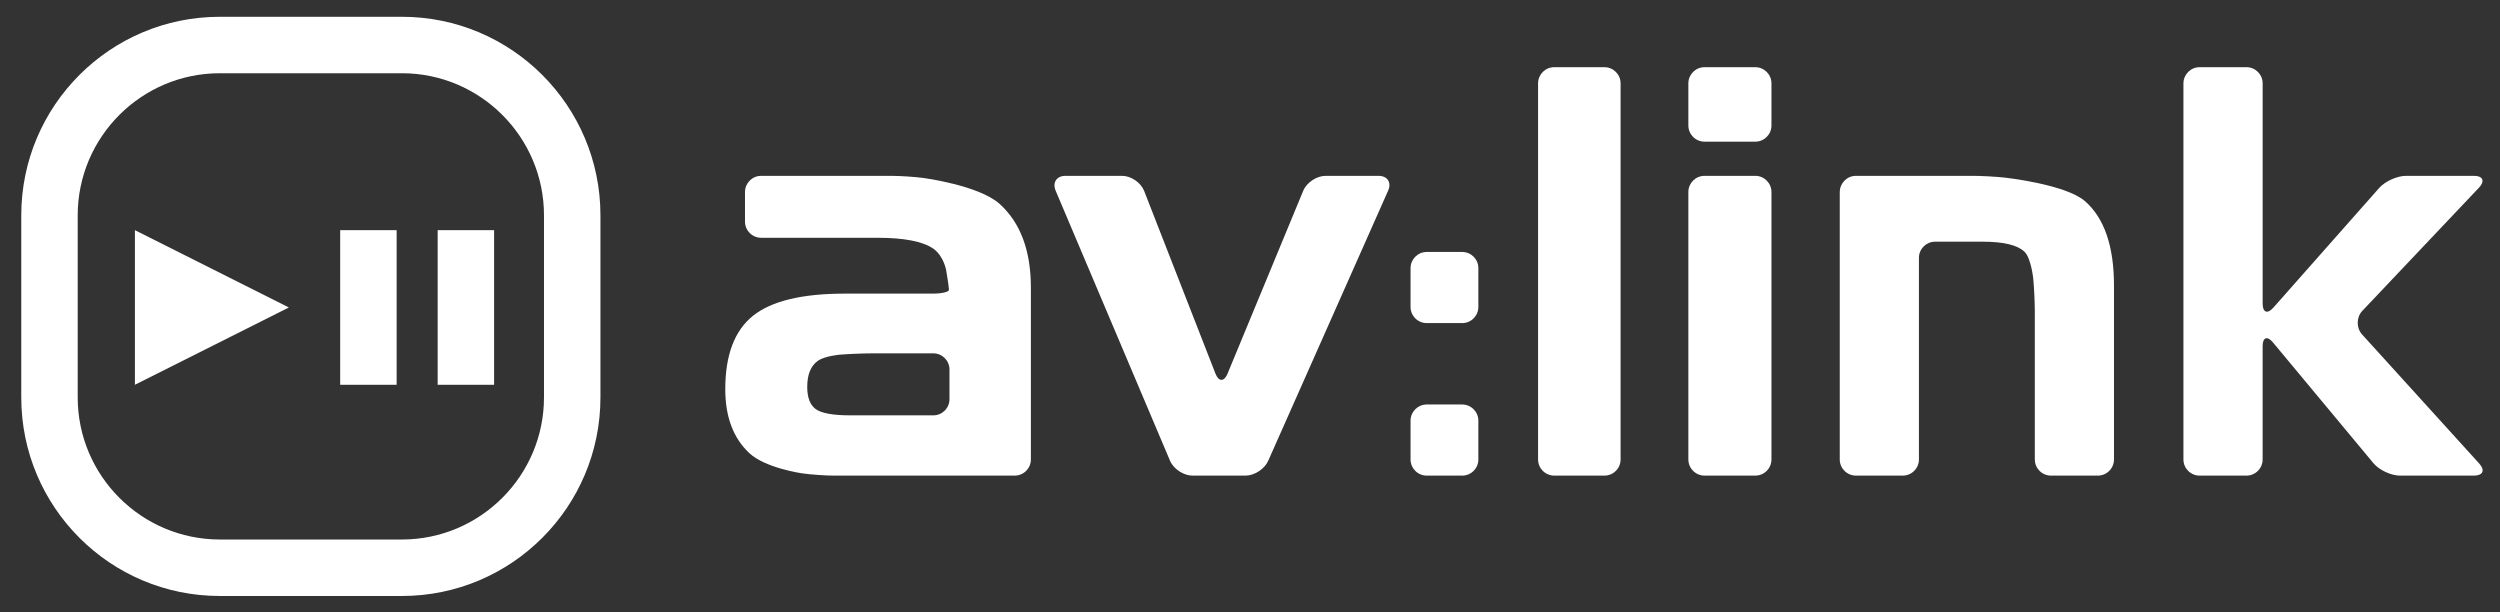
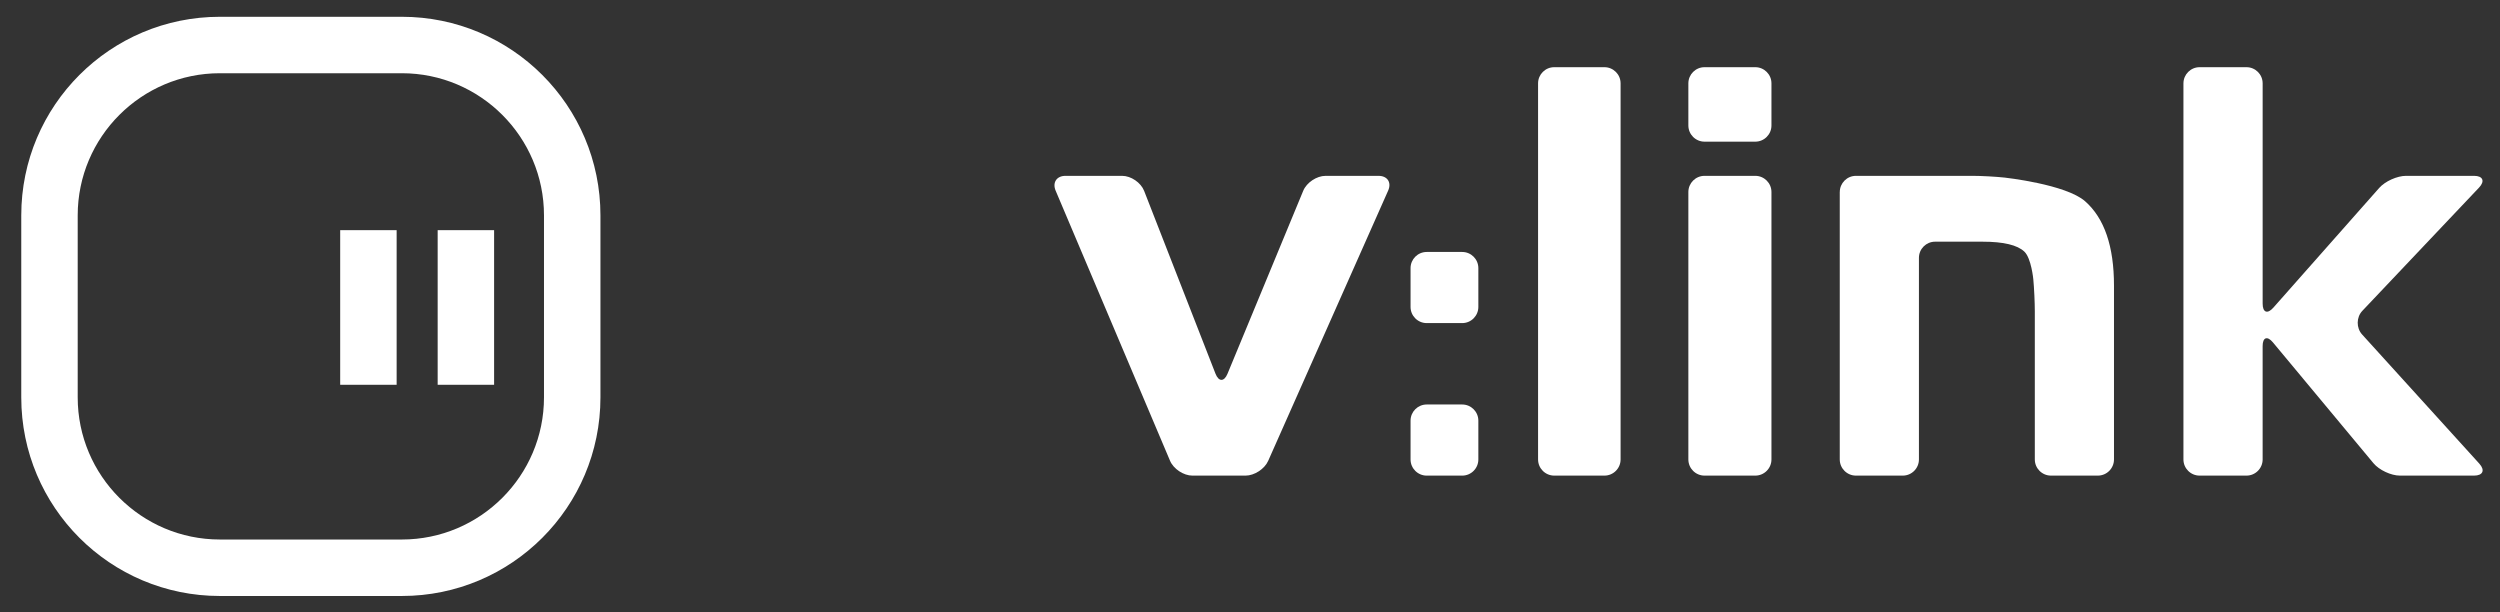
<svg xmlns="http://www.w3.org/2000/svg" version="1.1" id="Layer_1" x="0px" y="0px" width="245.005px" height="60px" viewBox="0 0 245.005 60" enable-background="new 0 0 245.005 60" xml:space="preserve">
  <rect x="0" y="0" width="245.005" height="60" fill="#333333" stroke="none" />
  <g>
    <g>
      <g>
        <g>
-           <path fill="#FFFFFF" d="M73.011,18.814c0-0.869,0.711-1.581,1.581-1.581h12.74c0.869,0,2.286,0.092,3.148,0.206      c0,0,5.467,0.717,7.499,2.557c2.033,1.841,3.05,4.578,3.05,8.208V45.03c0,0.87-0.711,1.581-1.581,1.581H81.752      c-0.869,0-2.285-0.1-3.146-0.223c0,0-3.604-0.512-5.172-1.982c-1.572-1.471-2.356-3.557-2.356-6.262      c0-3.34,0.902-5.736,2.708-7.188c1.806-1.453,4.807-2.18,9-2.18h8.63c0.869,0,1.581-0.166,1.581-0.368s-0.122-1.069-0.27-1.926      c0,0-0.244-1.408-1.268-2.117c-1.027-0.708-2.855-1.063-5.487-1.063h-11.38c-0.869,0-1.581-0.711-1.581-1.581V18.814z       M83.33,40.705h8.14c0.869,0,1.581-0.711,1.581-1.581V36.21c0-0.87-0.711-1.581-1.581-1.581h-5.988      c-0.869,0-2.29,0.058-3.156,0.128c0,0-1.491,0.12-2.181,0.61c-0.69,0.49-1.035,1.344-1.035,2.561      c0,1.033,0.276,1.752,0.829,2.162C80.492,40.496,81.625,40.705,83.33,40.705z" />
-         </g>
+           </g>
        <g>
          <path fill="#FFFFFF" d="M103.456,18.689c-0.339-0.801,0.095-1.456,0.964-1.456h5.552c0.869,0,1.839,0.663,2.155,1.473      l6.992,17.911c0.316,0.81,0.847,0.815,1.179,0.012l7.422-17.935c0.333-0.803,1.316-1.46,2.185-1.46h5.198      c0.869,0,1.292,0.65,0.939,1.445l-11.759,26.489c-0.353,0.794-1.353,1.444-2.222,1.444h-5.198c-0.869,0-1.858-0.655-2.197-1.455      L103.456,18.689z" />
        </g>
        <g>
          <path fill="#FFFFFF" d="M138.237,26.274c0-0.869,0.711-1.581,1.581-1.581h3.482c0.869,0,1.581,0.711,1.581,1.581v3.809      c0,0.869-0.711,1.581-1.581,1.581h-3.482c-0.869,0-1.581-0.711-1.581-1.581V26.274z M138.237,41.222      c0-0.87,0.711-1.581,1.581-1.581h3.482c0.869,0,1.581,0.711,1.581,1.581v3.809c0,0.87-0.711,1.581-1.581,1.581h-3.482      c-0.869,0-1.581-0.711-1.581-1.581V41.222z" />
        </g>
        <g>
          <path fill="#FFFFFF" d="M158.821,45.03c0,0.87-0.711,1.581-1.581,1.581h-4.925c-0.869,0-1.581-0.711-1.581-1.581V8.166      c0-0.869,0.711-1.581,1.581-1.581h4.925c0.869,0,1.581,0.711,1.581,1.581V45.03z" />
        </g>
        <g>
          <path fill="#FFFFFF" d="M173.606,12.302c0,0.869-0.711,1.581-1.581,1.581h-4.981c-0.869,0-1.581-0.711-1.581-1.581V8.166      c0-0.869,0.711-1.581,1.581-1.581h4.981c0.869,0,1.581,0.711,1.581,1.581V12.302z M173.606,45.03      c0,0.87-0.711,1.581-1.581,1.581h-4.981c-0.869,0-1.581-0.711-1.581-1.581V18.814c0-0.869,0.711-1.581,1.581-1.581h4.981      c0.869,0,1.581,0.711,1.581,1.581V45.03z" />
        </g>
        <g>
          <path fill="#FFFFFF" d="M180.303,18.814c0-0.869,0.711-1.581,1.581-1.581h11.433c0.869,0,2.288,0.078,3.152,0.172      c0,0,5.989,0.656,7.875,2.319c1.887,1.659,2.831,4.414,2.831,8.263V45.03c0,0.87-0.711,1.581-1.581,1.581h-4.597      c-0.869,0-1.581-0.711-1.581-1.581V30.522c0-0.869-0.066-2.289-0.148-3.154c0,0-0.193-2.049-0.872-2.703      c-0.683-0.653-2.047-0.979-4.099-0.979h-4.657c-0.869,0-1.581,0.711-1.581,1.581V45.03c0,0.87-0.711,1.581-1.581,1.581h-4.597      c-0.869,0-1.581-0.711-1.581-1.581V18.814z" />
        </g>
        <g>
          <path fill="#FFFFFF" d="M213.982,8.166c0-0.869,0.711-1.581,1.581-1.581h4.6c0.869,0,1.581,0.711,1.581,1.581v21.591      c0,0.869,0.471,1.048,1.047,0.396l10.377-11.736c0.576-0.651,1.758-1.184,2.627-1.184h6.666c0.869,0,1.091,0.517,0.494,1.148      l-11.439,12.08c-0.598,0.631-0.609,1.674-0.025,2.319l11.489,12.66c0.584,0.645,0.351,1.171-0.519,1.171h-7.265      c-0.869,0-2.036-0.547-2.592-1.215l-9.85-11.838c-0.556-0.668-1.011-0.504-1.011,0.366V45.03c0,0.87-0.711,1.581-1.581,1.581      h-4.6c-0.869,0-1.581-0.711-1.581-1.581V8.166z" />
        </g>
      </g>
    </g>
    <g>
      <g>
        <g>
          <path fill="#FFFFFF" d="M39.385,1.645H21.546c-10.75,0-19.462,8.713-19.462,19.462v17.84c0,10.748,8.712,19.461,19.462,19.461      h17.839c10.747,0,19.46-8.713,19.46-19.461v-17.84C58.845,10.358,50.132,1.645,39.385,1.645z M53.312,38.943      c0,7.682-6.246,13.93-13.927,13.93H21.546c-7.683,0-13.931-6.248-13.931-13.93V21.107c0-7.682,6.248-13.93,13.931-13.93h17.839      c7.682,0,13.927,6.248,13.927,13.93V38.943z" />
        </g>
      </g>
-       <polygon fill="#FFFFFF" points="28.309,30.133 13.222,37.709 13.222,22.556 28.309,30.133   " />
      <rect x="33.339" y="22.556" fill="#FFFFFF" width="5.532" height="15.153" />
      <rect x="42.892" y="22.556" fill="#FFFFFF" width="5.531" height="15.153" />
    </g>
  </g>
</svg>